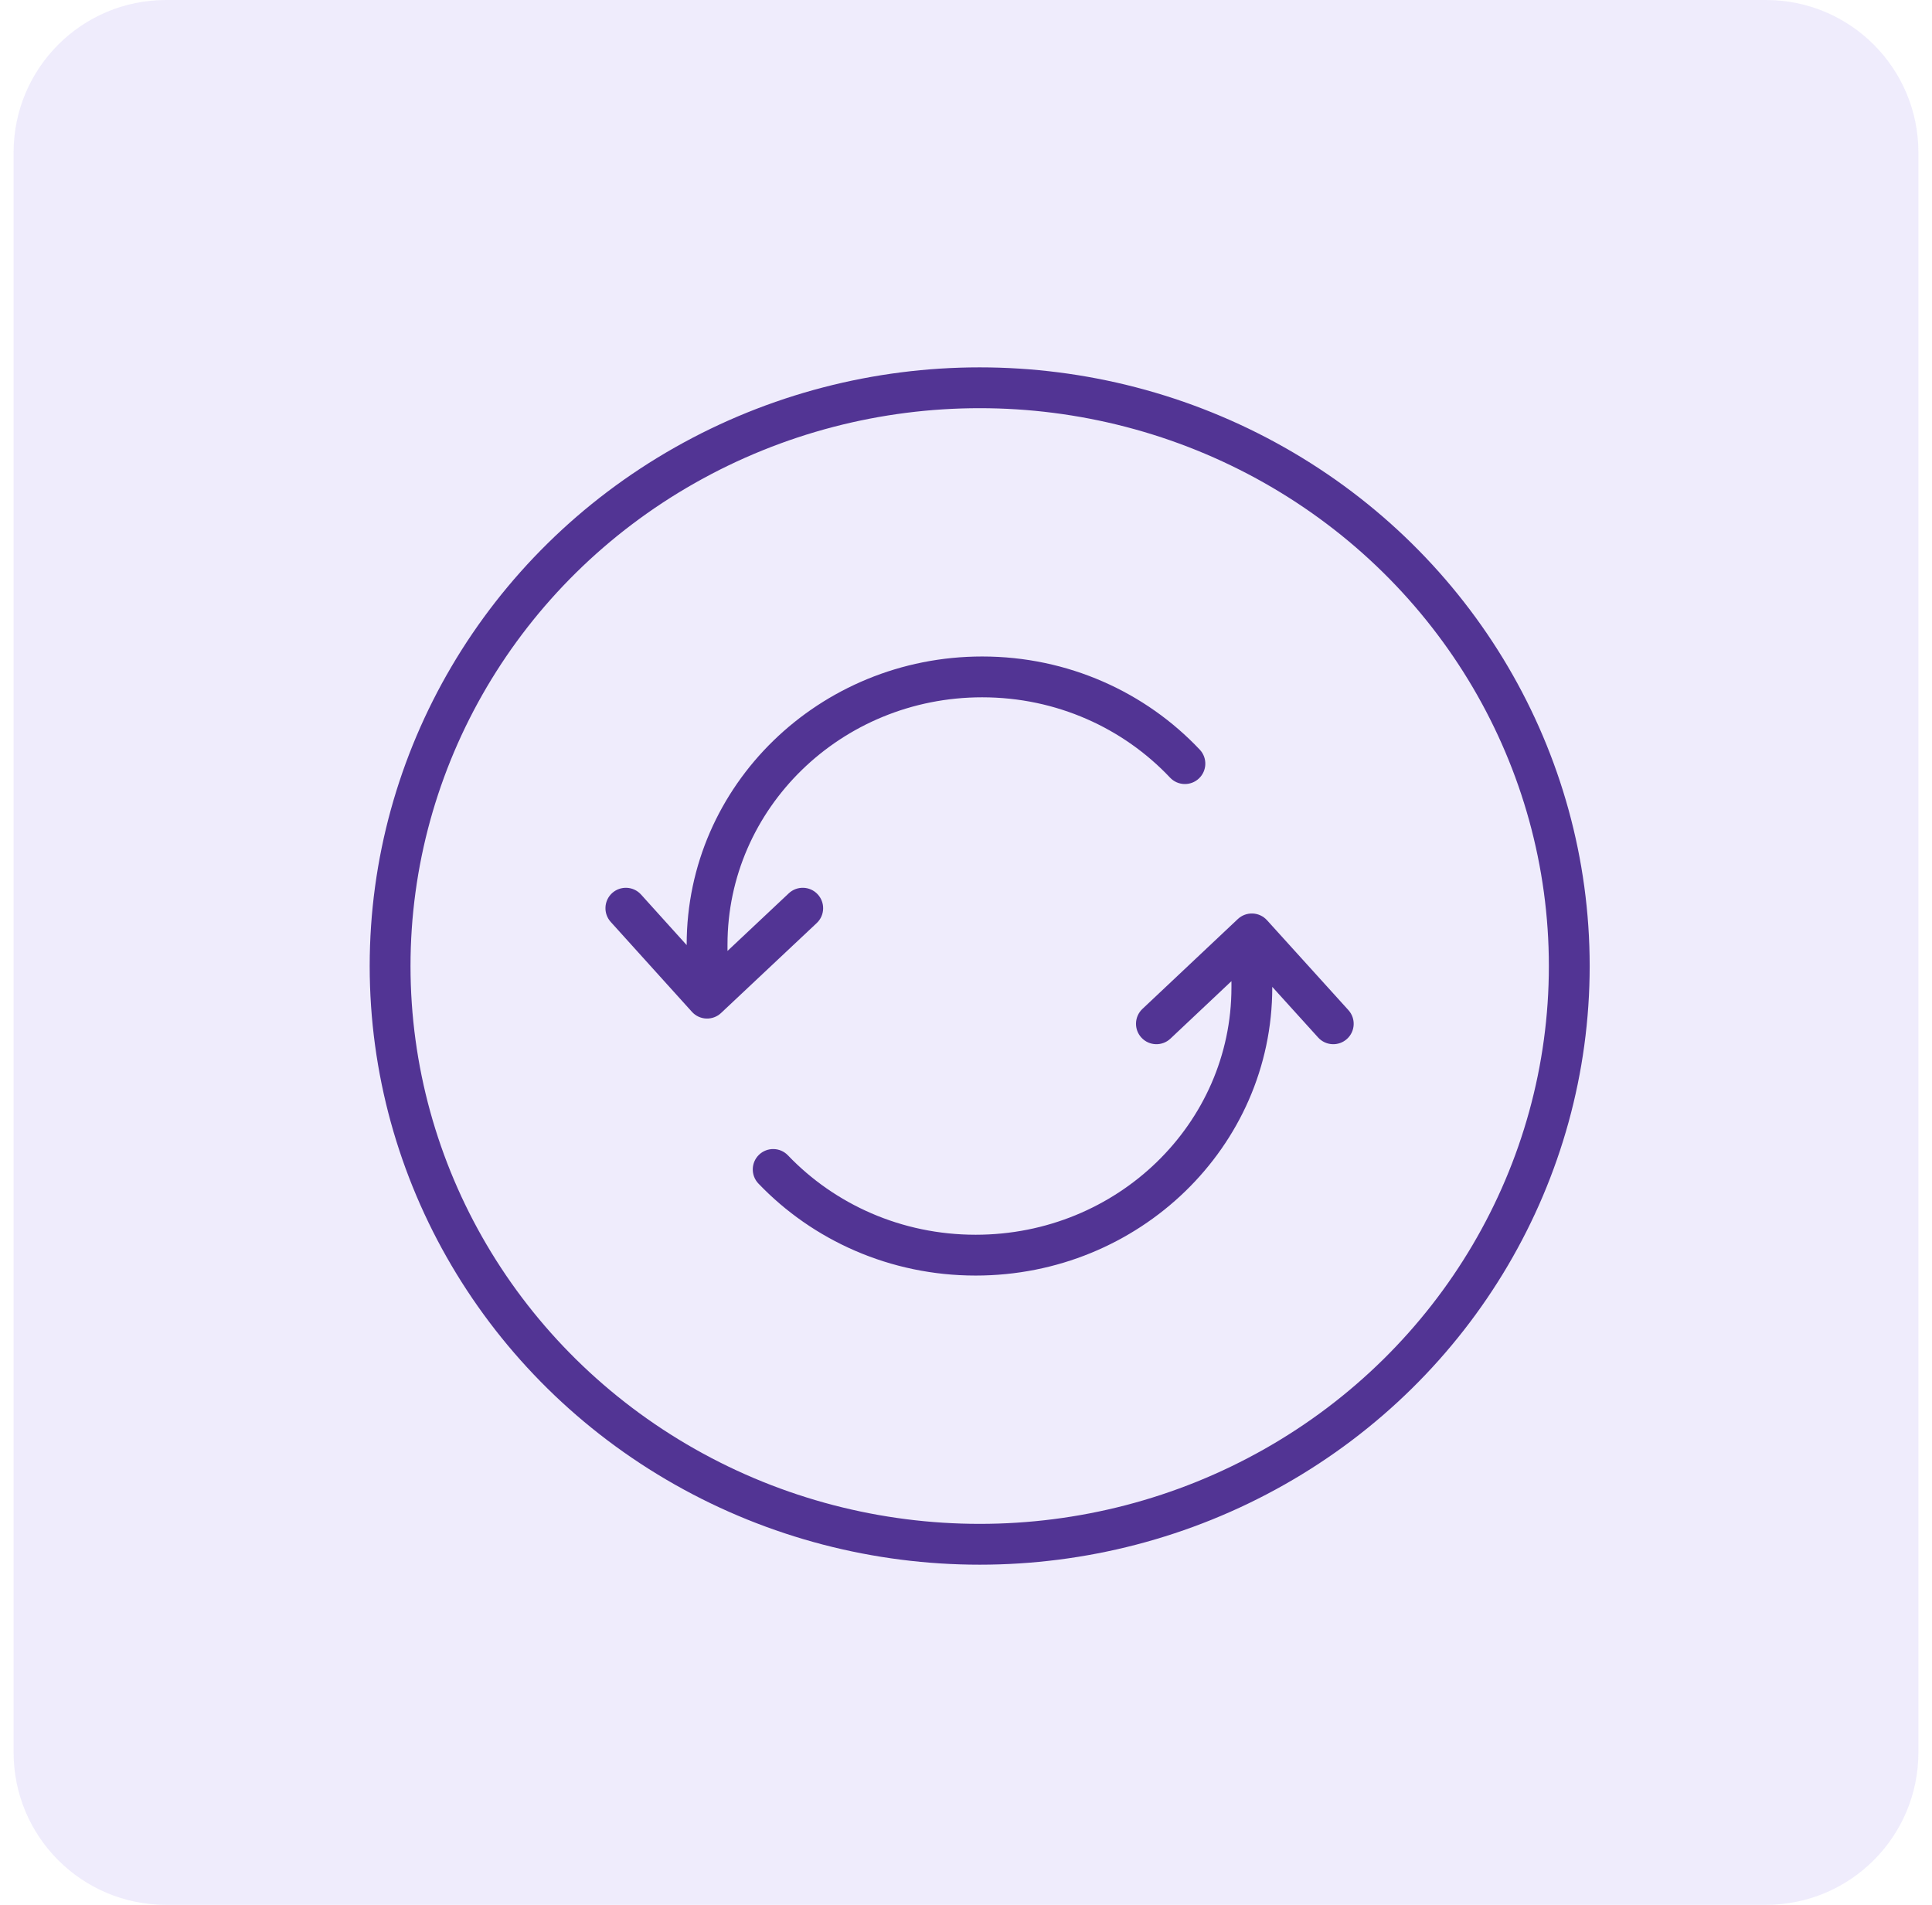
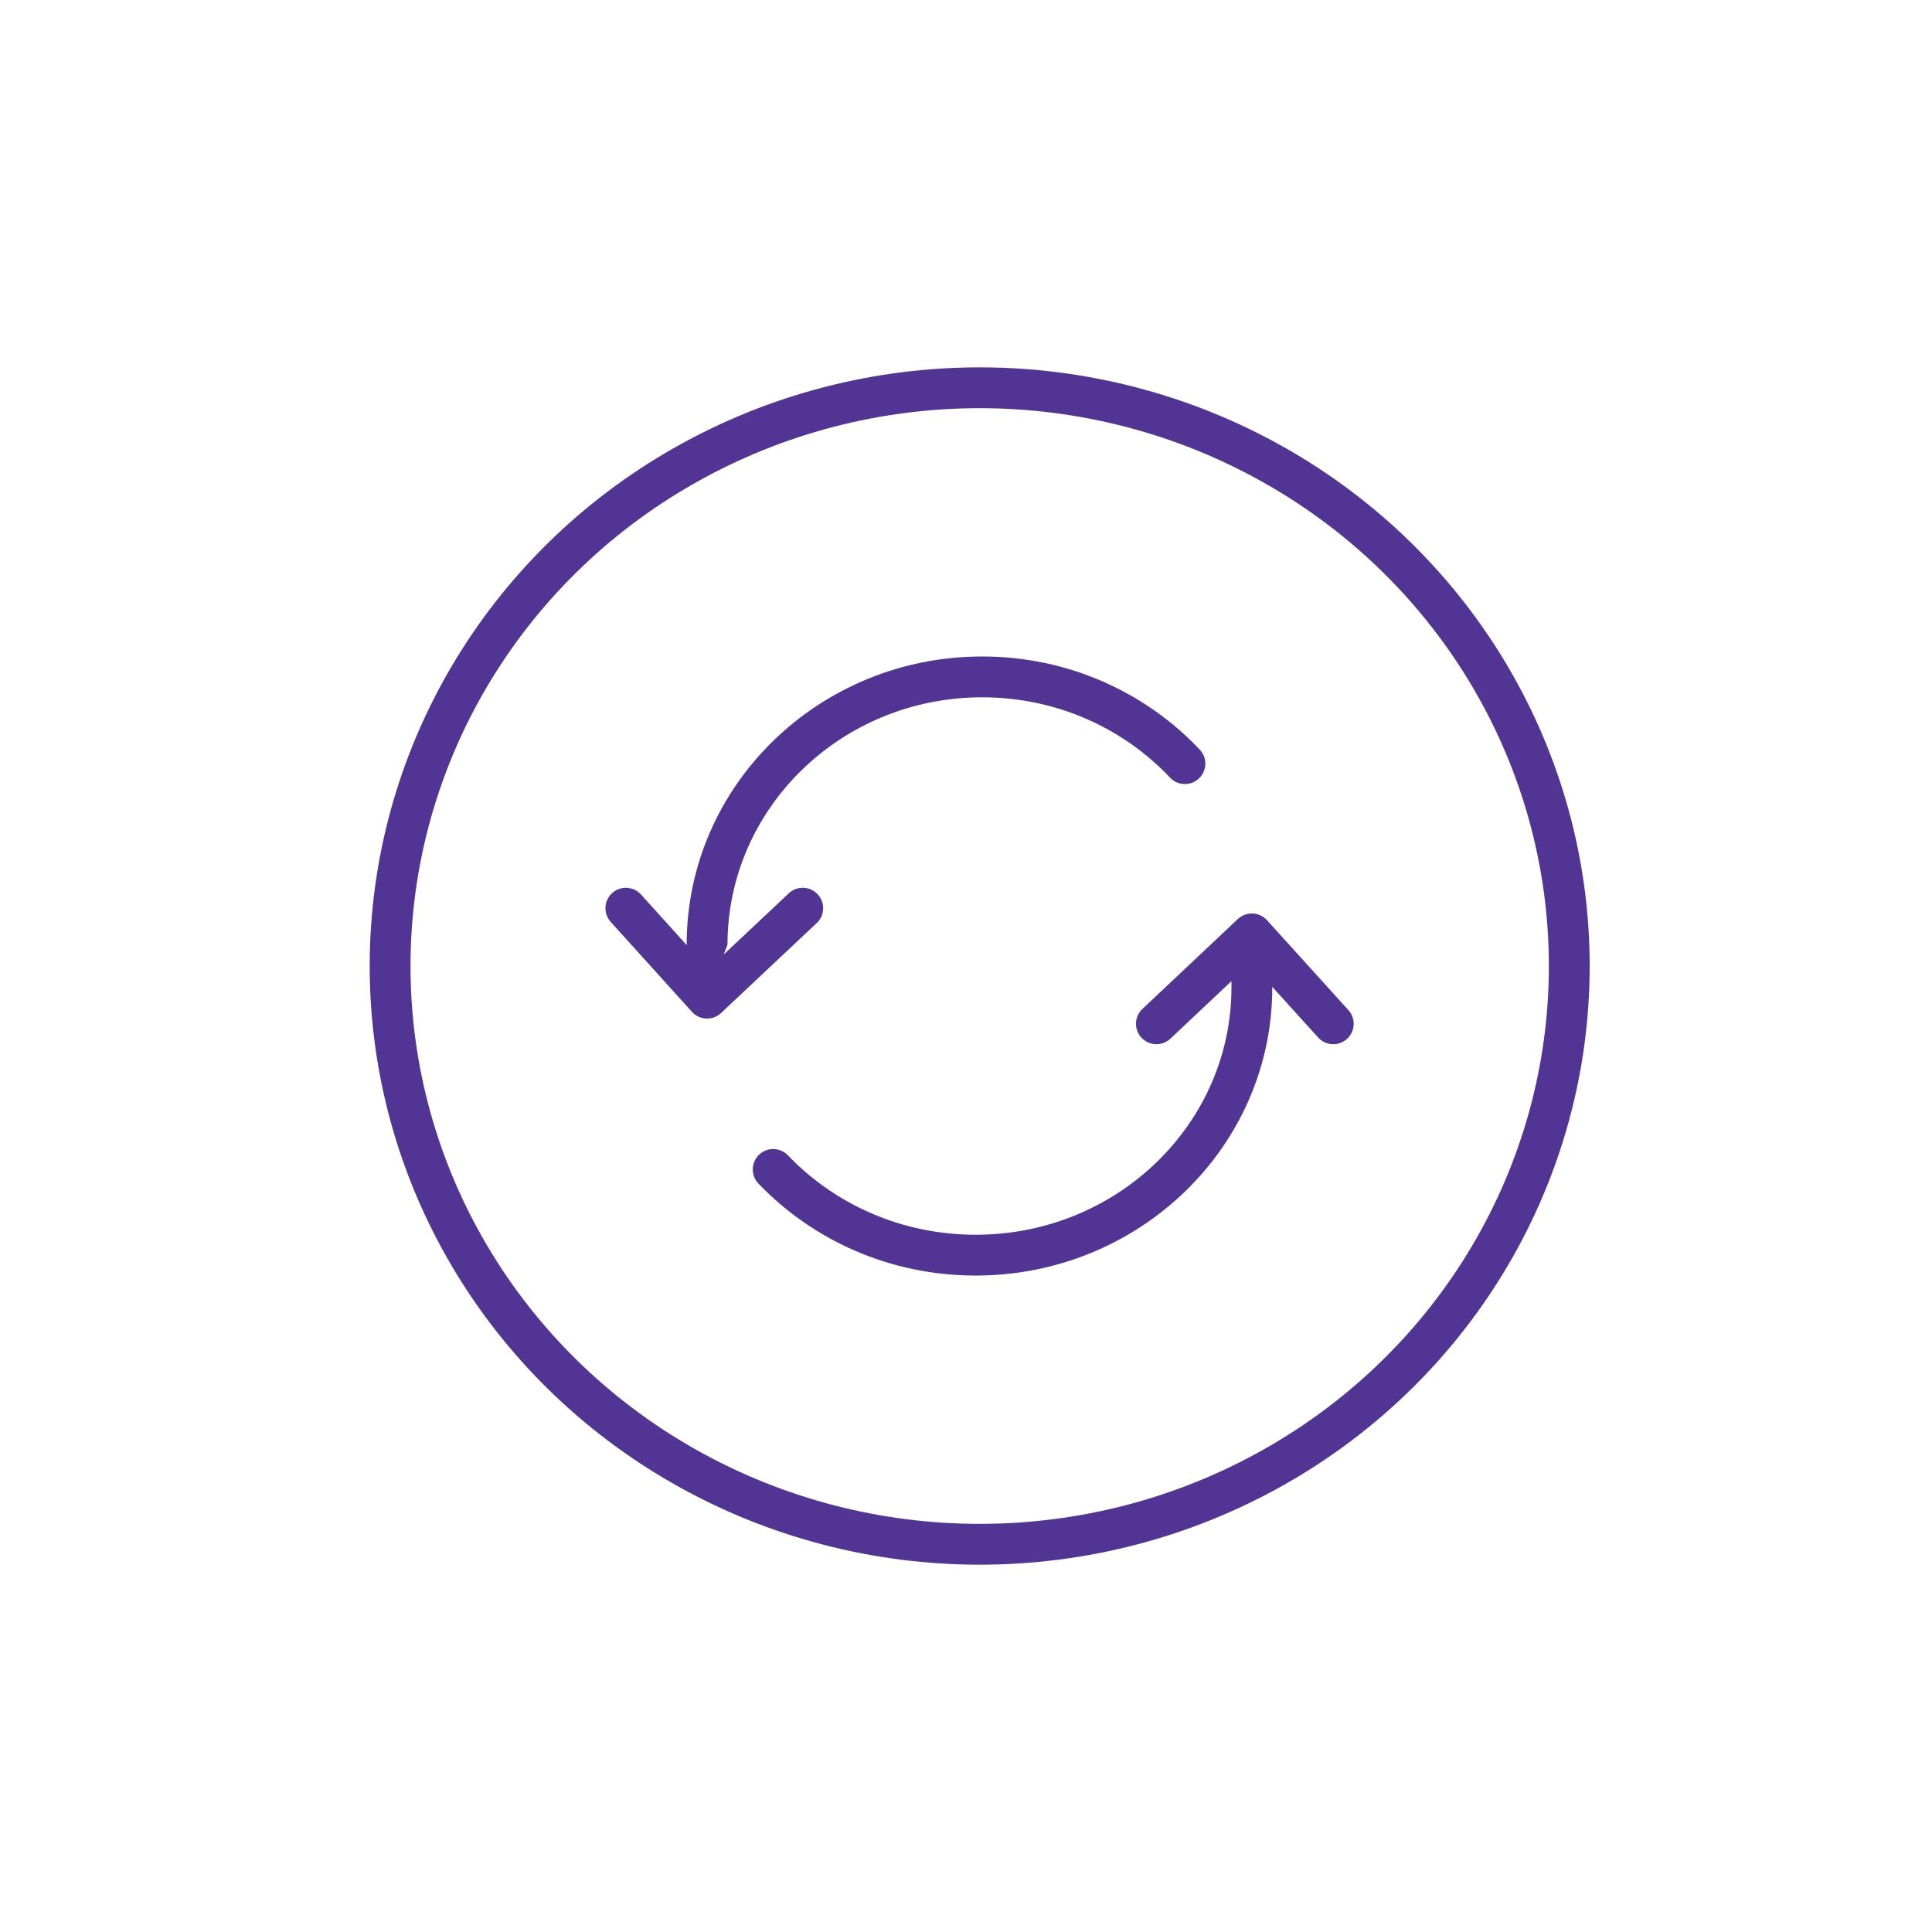
<svg xmlns="http://www.w3.org/2000/svg" width="71" height="70" viewBox="0 0 71 70" fill="none">
-   <path d="M0.5 5.6C0.5 2.507 3.007 0 6.1 0H64.9C67.993 0 70.5 2.507 70.5 5.6V64.4C70.5 67.493 67.993 70 64.9 70H6.1C3.007 70 0.5 67.493 0.5 64.4V5.6Z" fill="#623DDE" fill-opacity="0.1" />
-   <path d="M25.985 34.713H25.235H25.985ZM25.985 36.681L25.428 37.183C25.563 37.333 25.753 37.422 25.954 37.43C26.155 37.438 26.352 37.365 26.498 37.227L25.985 36.681ZM30.014 33.921C30.316 33.638 30.33 33.163 30.046 32.861C29.763 32.559 29.288 32.545 28.986 32.829L29.5 33.375L30.014 33.921ZM23.557 32.872C23.279 32.565 22.805 32.541 22.497 32.818C22.19 33.096 22.166 33.57 22.443 33.878L23 33.375L23.557 32.872ZM42.999 28.577C43.283 28.878 43.758 28.892 44.059 28.608C44.361 28.324 44.375 27.849 44.09 27.548L43.545 28.062L42.999 28.577ZM36.095 24.875V24.125C30.116 24.125 25.235 28.846 25.235 34.713H25.985H26.735C26.735 29.713 30.906 25.625 36.095 25.625V24.875ZM25.985 34.713H25.235L25.235 36.681L25.985 36.681H26.735L26.735 34.713L25.985 34.713ZM25.985 36.681L26.498 37.227L30.014 33.921L29.5 33.375L28.986 32.829L25.471 36.134L25.985 36.681ZM25.985 36.681L26.541 36.178L23.557 32.872L23 33.375L22.443 33.878L25.428 37.183L25.985 36.681ZM43.545 28.062L44.09 27.548C42.104 25.442 39.255 24.125 36.095 24.125V24.875V25.625C38.831 25.625 41.289 26.764 42.999 28.577L43.545 28.062Z" fill="#523494" />
+   <path d="M25.985 34.713H25.235H25.985ZM25.985 36.681L25.428 37.183C25.563 37.333 25.753 37.422 25.954 37.43C26.155 37.438 26.352 37.365 26.498 37.227L25.985 36.681ZM30.014 33.921C30.316 33.638 30.33 33.163 30.046 32.861C29.763 32.559 29.288 32.545 28.986 32.829L29.5 33.375L30.014 33.921ZM23.557 32.872C23.279 32.565 22.805 32.541 22.497 32.818C22.19 33.096 22.166 33.57 22.443 33.878L23 33.375L23.557 32.872ZM42.999 28.577C43.283 28.878 43.758 28.892 44.059 28.608C44.361 28.324 44.375 27.849 44.09 27.548L43.545 28.062L42.999 28.577ZM36.095 24.875V24.125C30.116 24.125 25.235 28.846 25.235 34.713H25.985H26.735C26.735 29.713 30.906 25.625 36.095 25.625V24.875ZM25.985 34.713H25.235L25.235 36.681L25.985 36.681L26.735 34.713L25.985 34.713ZM25.985 36.681L26.498 37.227L30.014 33.921L29.5 33.375L28.986 32.829L25.471 36.134L25.985 36.681ZM25.985 36.681L26.541 36.178L23.557 32.872L23 33.375L22.443 33.878L25.428 37.183L25.985 36.681ZM43.545 28.062L44.09 27.548C42.104 25.442 39.255 24.125 36.095 24.125V24.875V25.625C38.831 25.625 41.289 26.764 42.999 28.577L43.545 28.062Z" fill="#523494" />
  <path d="M46.005 34.319L46.561 33.816C46.425 33.666 46.236 33.578 46.035 33.57C45.833 33.562 45.637 33.635 45.49 33.773L46.005 34.319ZM41.983 37.077C41.682 37.361 41.667 37.836 41.952 38.137C42.236 38.439 42.71 38.453 43.012 38.169L42.497 37.623L41.983 37.077ZM48.441 38.127C48.72 38.434 49.194 38.457 49.501 38.179C49.808 37.901 49.831 37.426 49.553 37.12L48.997 37.623L48.441 38.127ZM28.956 42.457C28.67 42.158 28.195 42.148 27.895 42.434C27.596 42.72 27.586 43.195 27.872 43.494L28.414 42.976L28.956 42.457ZM35.856 46.125V46.875C41.853 46.875 46.755 42.156 46.755 36.287H46.005H45.255C45.255 41.284 41.069 45.375 35.856 45.375V46.125ZM46.005 36.287H46.755V34.319H46.005H45.255V36.287H46.005ZM46.005 34.319L45.49 33.773L41.983 37.077L42.497 37.623L43.012 38.169L46.519 34.865L46.005 34.319ZM46.005 34.319L45.449 34.823L48.441 38.127L48.997 37.623L49.553 37.12L46.561 33.816L46.005 34.319ZM28.414 42.976L27.872 43.494C29.864 45.576 32.706 46.875 35.856 46.875V46.125V45.375C33.125 45.375 30.671 44.25 28.956 42.457L28.414 42.976Z" fill="#523494" />
  <ellipse cx="36.003" cy="35.5" rx="21.667" ry="21.25" stroke="#523494" stroke-width="1.5" />
</svg>